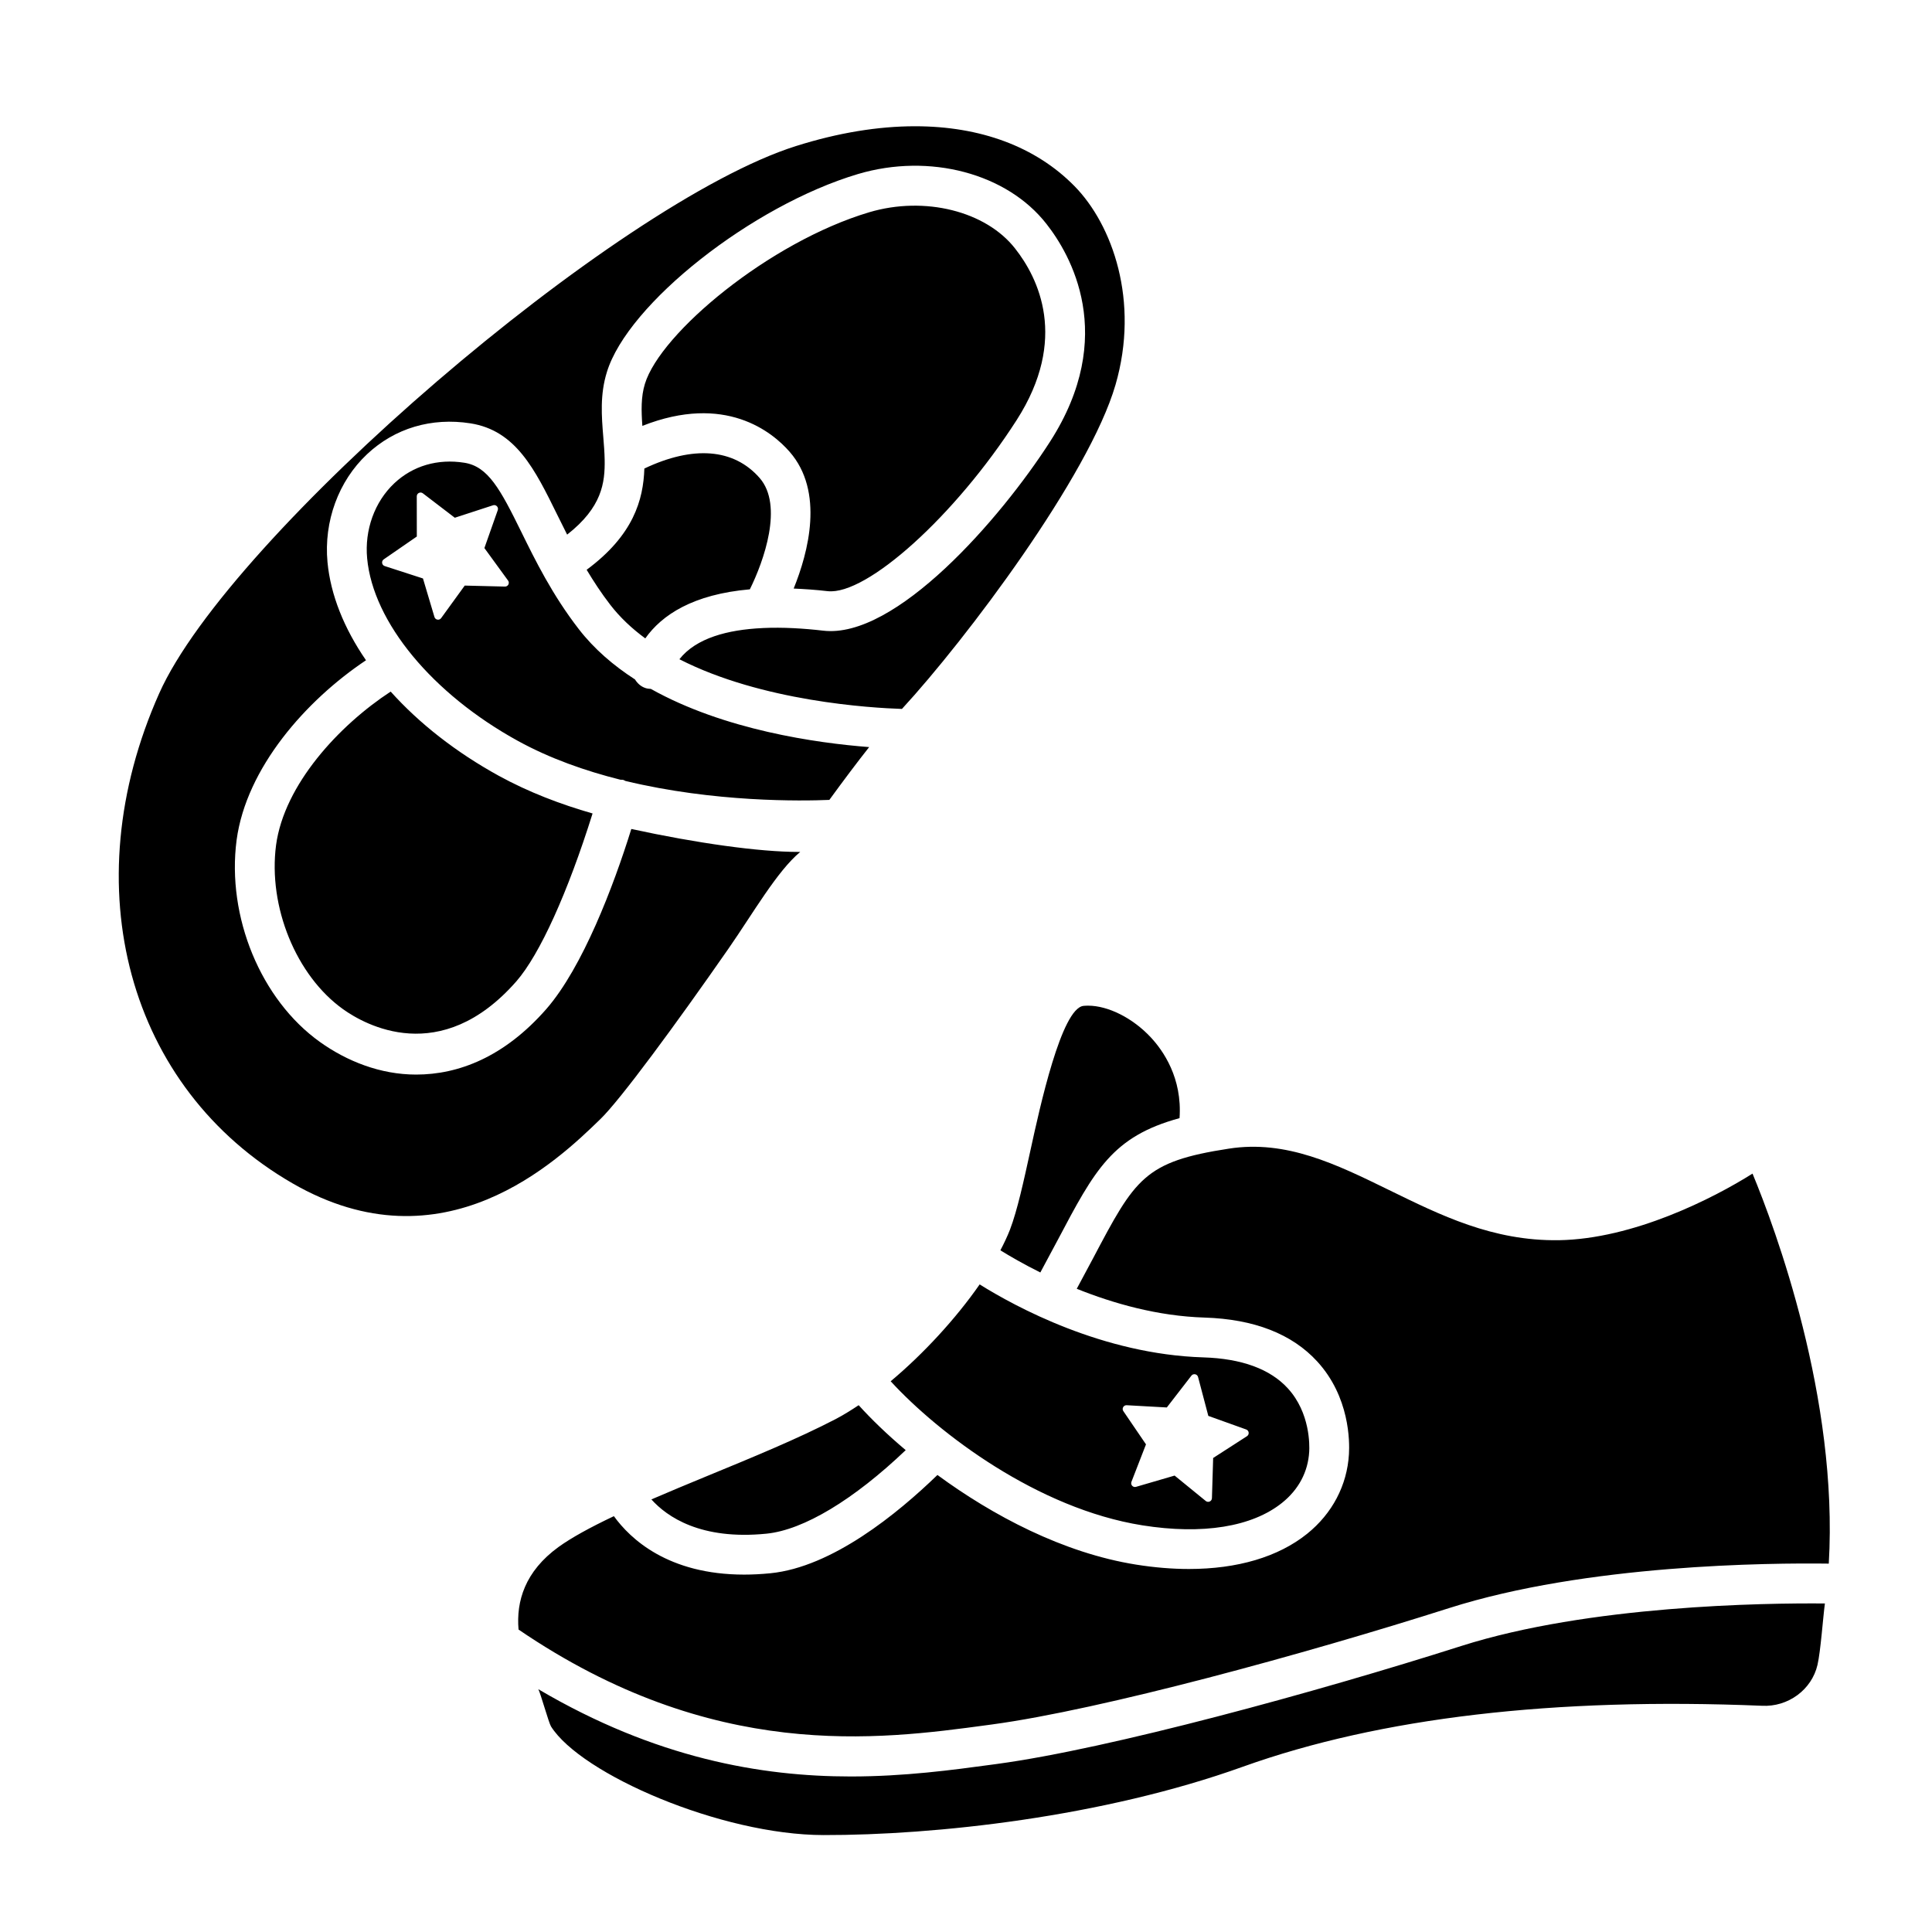
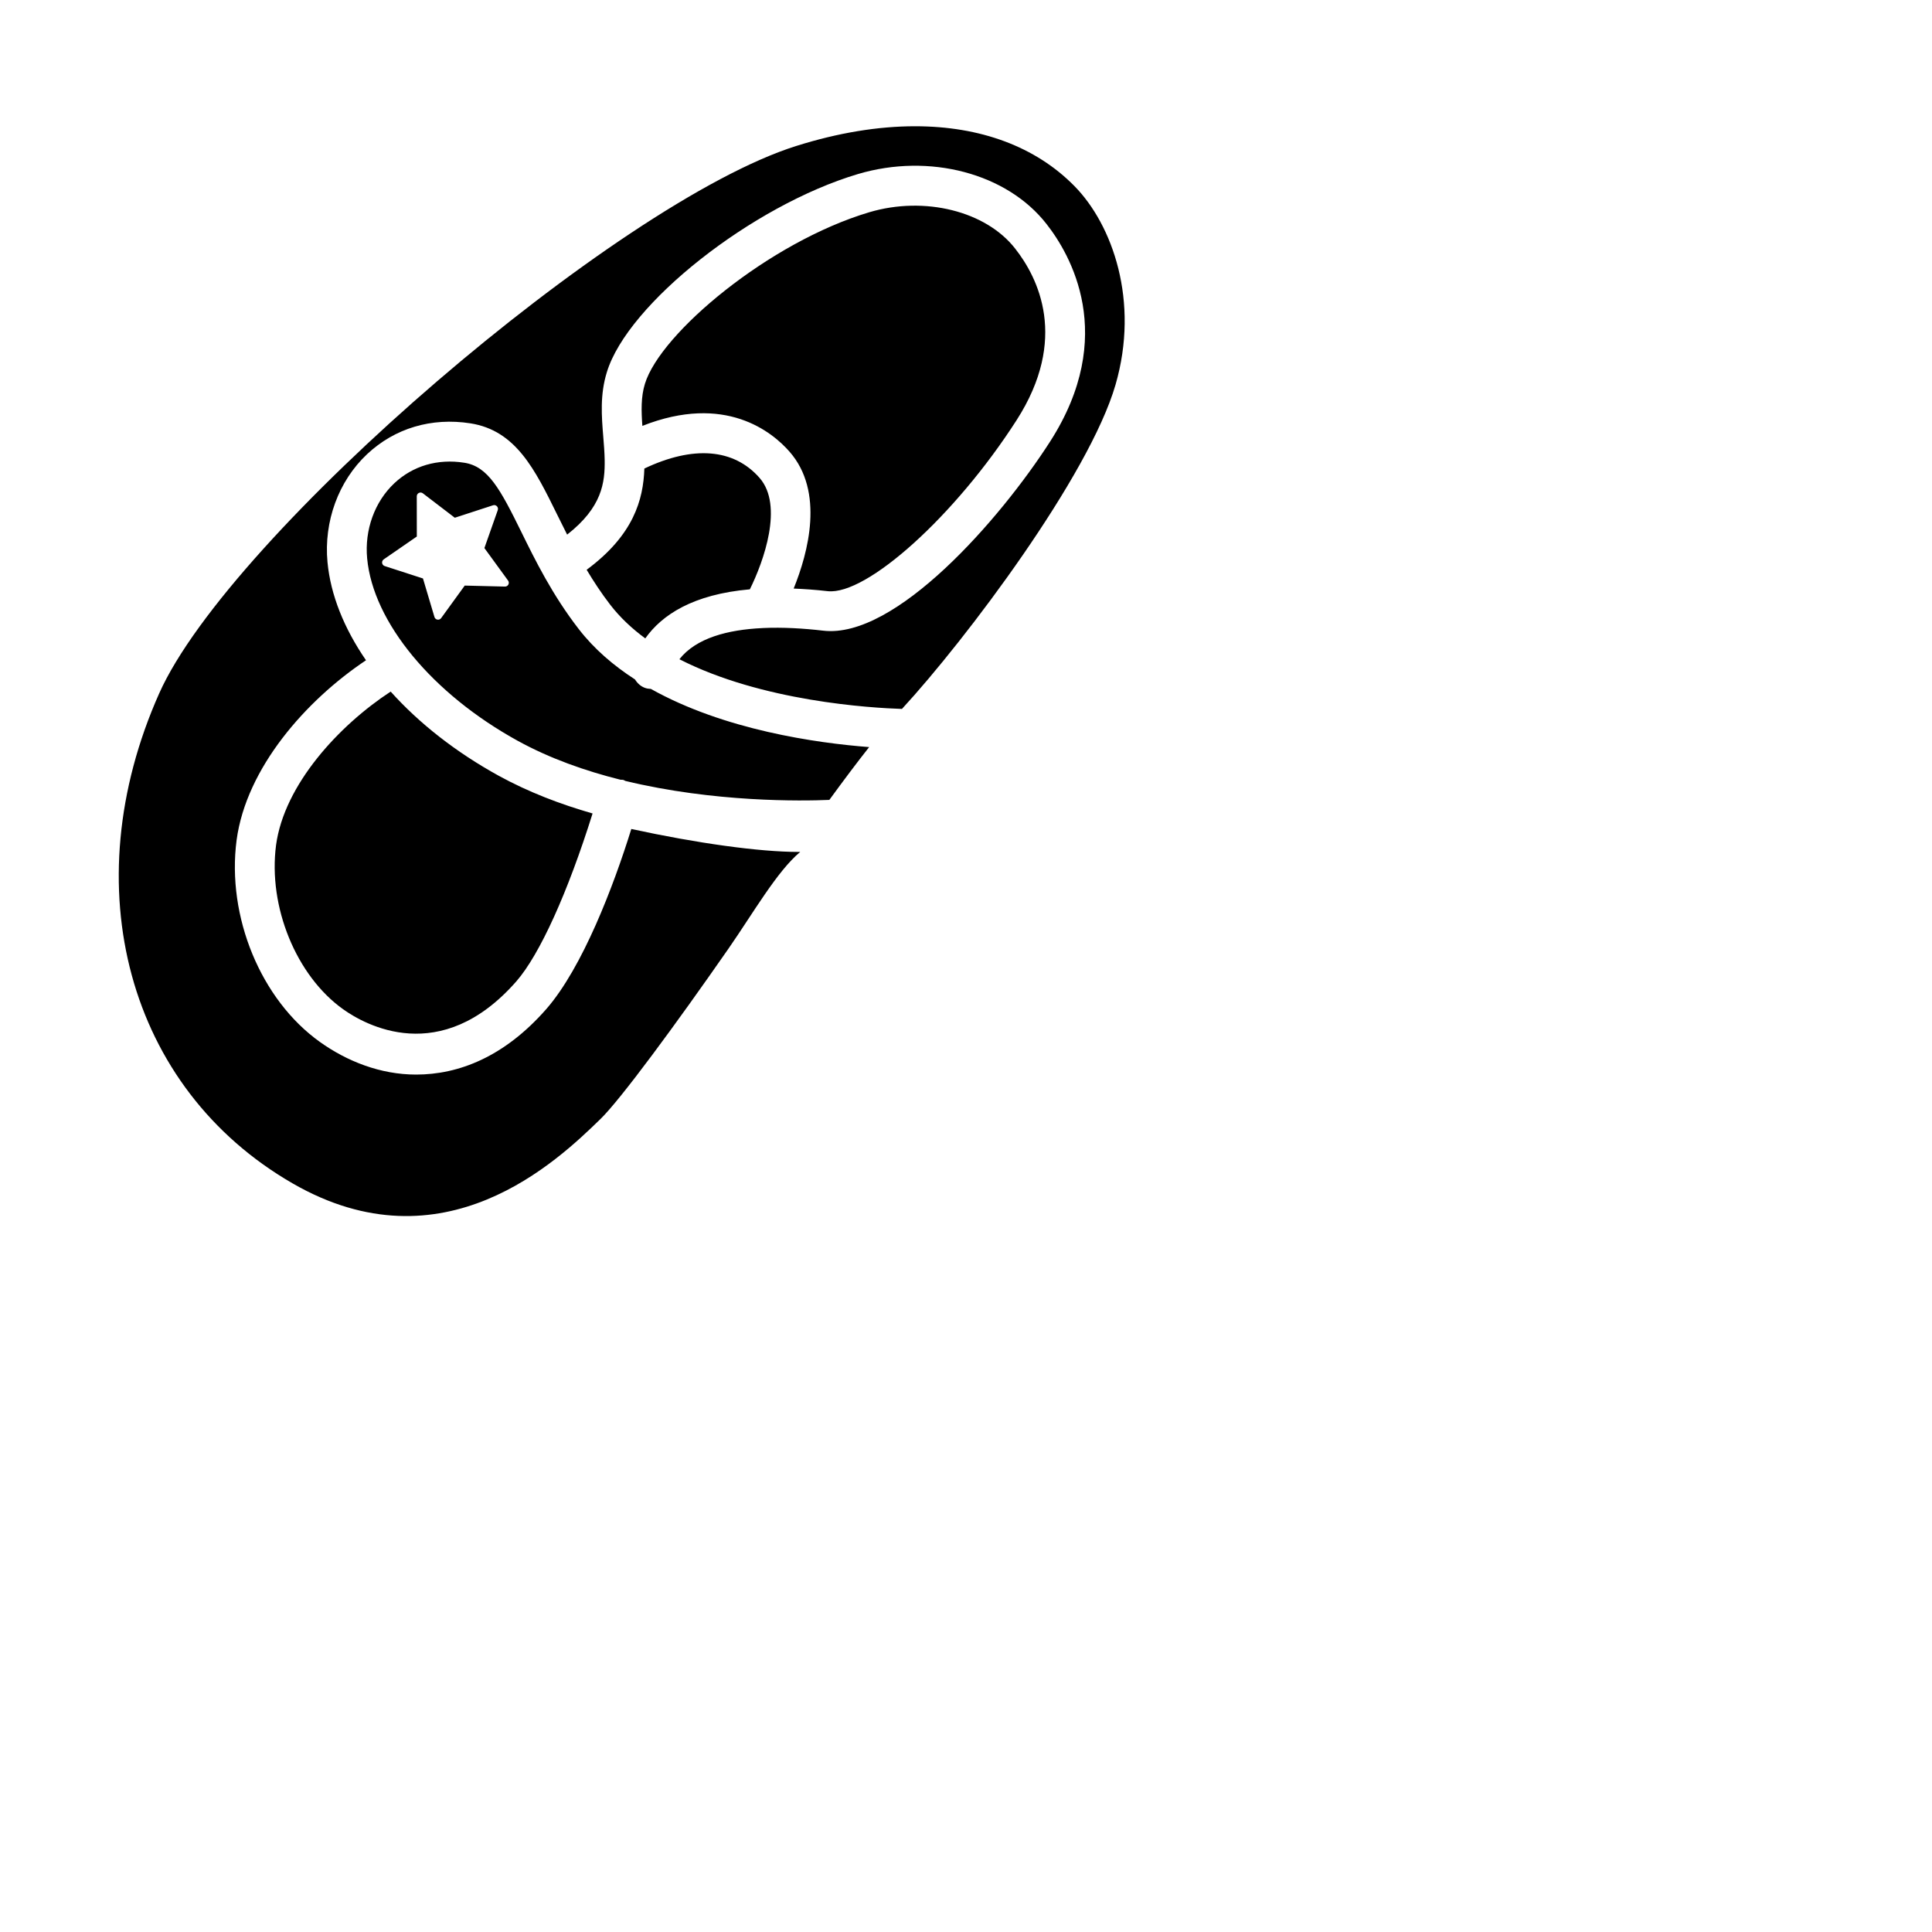
<svg xmlns="http://www.w3.org/2000/svg" fill="#000000" width="800px" height="800px" version="1.1" viewBox="144 144 512 512">
  <g>
    <path d="m314.76 268.17c12.906-6.133 23.699-5.34 30.551 2.5 6.363 7.285 1.102 22.059-2.594 29.508-15.055 1.32-23.305 6.769-27.711 13.004-3.527-2.594-6.688-5.547-9.285-8.914-2.402-3.109-4.41-6.207-6.254-9.27 12.379-9.16 15.027-18.516 15.293-26.828zm41.312 101.6h-0.43c-10.469 0-26.965-2.312-44.336-6.082-4.734 15.219-12.906 36.672-22.52 47.711-11.168 12.742-23.293 17.375-34.52 17.375-9.496 0-18.355-3.562-25.449-8.621-15.688-11.184-24.781-33.227-22.113-53.535 2.574-19.125 18.375-37.012 34.289-47.641-5.801-8.434-9.387-17.316-10.203-25.996-1.008-10.797 2.91-21.492 10.488-28.617 7.336-6.891 17.07-9.789 27.414-8.172 12.004 1.891 17.074 12.207 22.949 24.156 0.848 1.723 1.727 3.512 2.656 5.332 9.266-7.254 10.047-13.766 9.945-19.852-0.035-2.016-0.203-4.016-0.363-6.012-0.449-5.523-0.91-11.227 0.953-17.215 5.531-18.117 38.496-44.125 66.539-52.48 18.984-5.633 39.504-0.172 49.961 13.234 6.277 7.981 18.969 29.625 0.945 57.68-13.203 20.559-40.98 52.383-60.145 50.094-5.113-0.594-10.641-0.938-15.941-0.695-0.055 0-0.105 0.02-0.16 0.02-0.02 0-0.039-0.004-0.055-0.004-9.098 0.438-17.492 2.613-21.926 8.254 21.875 11.199 50.805 12.906 58.977 13.168 16.969-18.398 49.59-61.758 56.594-85.891 6.434-22.184-0.82-42.426-10.863-52.652-10.305-10.496-24.988-15.871-42.25-15.871-9.789 0-20.41 1.727-31.535 5.238-47.555 14.984-150.08 103.09-168.78 145.05-22.844 51.27-8.312 104.67 35.328 129.85 39.992 23.078 70.223-5.977 81.605-17.039 5.273-5.117 19.871-24.934 33.98-45.23 6.391-9.195 12.871-20.516 18.961-25.555zm7.293-69.102c10.328 1.109 33.75-19.941 50.039-45.312 13.844-21.559 5.707-37.746-0.379-45.48-7.742-9.93-23.98-13.984-38.648-9.633-26.527 7.906-55.359 32.023-59.469 45.48-1.066 3.449-0.961 7.199-0.676 11.141 21.941-8.656 34.422 1.594 39.02 6.856 9.25 10.578 4.953 26.695 1.078 36.254 2.848 0.125 5.812 0.32 9.035 0.695zm-115.83 26.609c-13.734 8.984-28.215 24.68-30.375 40.688-2.144 16.324 5.332 34.625 17.785 43.504 5.691 4.062 25.809 15.512 45.902-7.41 6.223-7.144 13.645-23.594 20.191-44.48-8.504-2.438-16.977-5.664-24.844-9.98-11.398-6.269-21.145-13.941-28.66-22.32zm68.945-0.711c19.453 10.898 43.918 14.348 57.859 15.422-3.152 3.981-6.711 8.727-10.551 13.992-7.34 0.312-30.449 0.68-54.074-5.027-0.168-0.07-0.293-0.195-0.473-0.246-0.277-0.082-0.551-0.039-0.832-0.074-9.32-2.336-18.676-5.629-27.137-10.273-22.695-12.473-38.391-31.457-39.973-48.367-0.715-7.57 1.984-15.023 7.203-19.93 4.906-4.613 11.48-6.551 18.555-5.43 6.297 0.988 9.516 6.984 15.121 18.383 3.637 7.394 8.156 16.602 15.203 25.703 4.086 5.285 9.211 9.668 14.898 13.34 0.621 1.004 1.516 1.848 2.715 2.262 0.492 0.168 0.992 0.223 1.484 0.246zm-37.836-28.711-6.273-8.613 3.543-10.051c0.277-0.785-0.469-1.543-1.254-1.285l-10.133 3.301-8.465-6.473c-0.66-0.504-1.613-0.035-1.613 0.797l0.012 10.656-8.77 6.051c-0.684 0.473-0.527 1.523 0.262 1.777l10.137 3.285 3.043 10.211c0.238 0.797 1.285 0.973 1.773 0.301l6.254-8.625 10.652 0.262c0.832 0.02 1.324-0.922 0.832-1.594z" />
-     <path d="m419.7 481.22c-4.488-2.231-8.082-4.324-10.586-5.875 0.992-1.898 1.867-3.742 2.543-5.481 1.945-5.113 3.566-12.551 5.453-21.16 2.453-11.234 8.191-37.555 14.043-38.137 0.395-0.039 0.789-0.055 1.199-0.055 5.297 0 11.809 3.25 16.605 8.383 3.301 3.527 8.383 10.793 7.633 21.426-17.789 4.856-22.445 13.664-32.285 32.301-1.383 2.606-2.945 5.531-4.606 8.598zm137.37-8.555c-17.523 0.258-31.363-6.648-44.996-13.312-13.984-6.84-27.207-13.32-42.414-10.949-22.461 3.445-24.797 7.875-36.031 29.145-1.285 2.422-2.742 5.148-4.277 7.992 9.664 3.879 21.41 7.246 33.852 7.629 13.145 0.414 23.199 4.332 29.895 11.656 8.574 9.375 8.59 21.141 8.387 24.527-0.484 8.262-4.422 15.758-11.09 21.121-7.648 6.144-18.488 9.324-31.309 9.324-4.445 0-9.133-0.383-14.008-1.16-19.383-3.09-38.039-13.027-52.648-23.754-10.551 10.223-27.887 24.41-44.25 26.043-2.449 0.242-4.769 0.359-6.969 0.359-20.168 0-30.191-9.488-34.527-15.488-6.41 3.039-11.297 5.738-14.672 8.172-8.902 6.465-11.238 14.379-10.594 21.879 51.523 35.094 95.238 29.242 124.27 25.312l1.184-0.16c29.059-3.926 83.176-18.738 121.15-30.84 36.445-11.609 84.953-11.996 100.62-11.785 2.586-43.805-14.238-88.969-20.207-103.36-10.426 6.57-31.57 17.34-51.359 17.652zm-25.855 107.55c-38.398 12.234-93.25 27.227-122.94 31.242l-1.18 0.16c-10.742 1.457-23.398 3.168-37.656 3.168-23.609 0-51.652-4.785-82.777-23.129 0.598 1.09 2.769 8.938 3.367 9.879 7.984 12.656 45.086 28.746 72.215 28.777 29.406 0.051 73.91-4.731 111.21-18.141 36.25-12.969 82.473-18.398 137.47-16.125 6.934 0.371 13.211-4.258 14.73-10.836 0.84-3.621 1.461-12.574 1.965-16.273-16-0.145-62.5 0.477-96.402 11.277zm-184.09-29.777c9.875-0.984 23.137-9.02 36.898-22.137-4.934-4.156-9.141-8.23-12.465-11.91-2.039 1.355-4.082 2.621-6.098 3.68-9.922 5.16-22.07 10.156-33.824 14.992-5.262 2.16-10.219 4.238-15.012 6.297 4.106 4.566 13.023 10.836 30.5 9.078zm32.914-40.391c8.68-7.254 17.301-16.637 23.582-25.664 9.5 5.934 32.617 18.504 59.242 19.336 10.191 0.312 17.746 3.082 22.441 8.223 5.934 6.492 5.75 15.125 5.648 16.793-0.312 5.324-2.793 9.996-7.168 13.512-7.949 6.398-21.105 8.52-37.051 5.981-27.727-4.414-53.934-24.289-66.695-38.18zm61.66 7.918 6 8.805-3.856 9.934c-0.301 0.777 0.418 1.559 1.215 1.324l10.227-2.984 8.258 6.734c0.645 0.523 1.605 0.086 1.633-0.746l0.324-10.652 8.957-5.773c0.699-0.449 0.578-1.508-0.207-1.785l-10.031-3.598-2.719-10.305c-0.211-0.801-1.254-1.012-1.762-0.359l-6.519 8.43-10.641-0.594c-0.824-0.043-1.348 0.879-0.879 1.57z" />
  </g>
</svg>